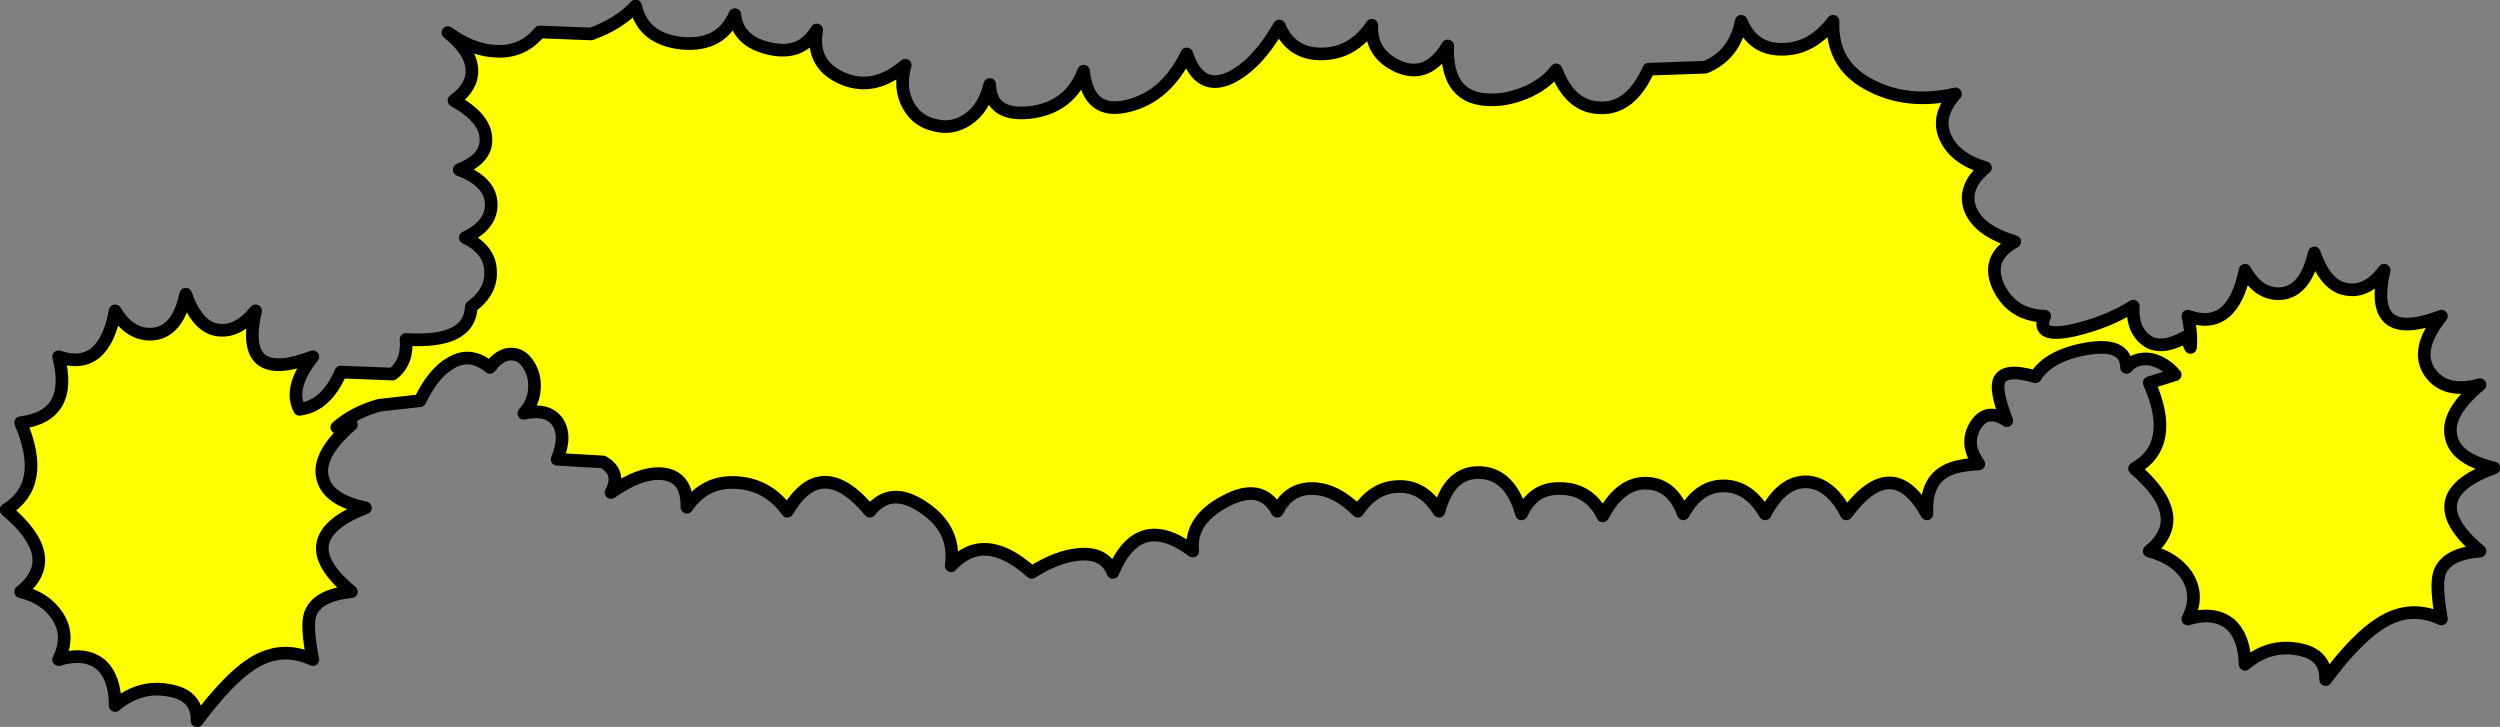
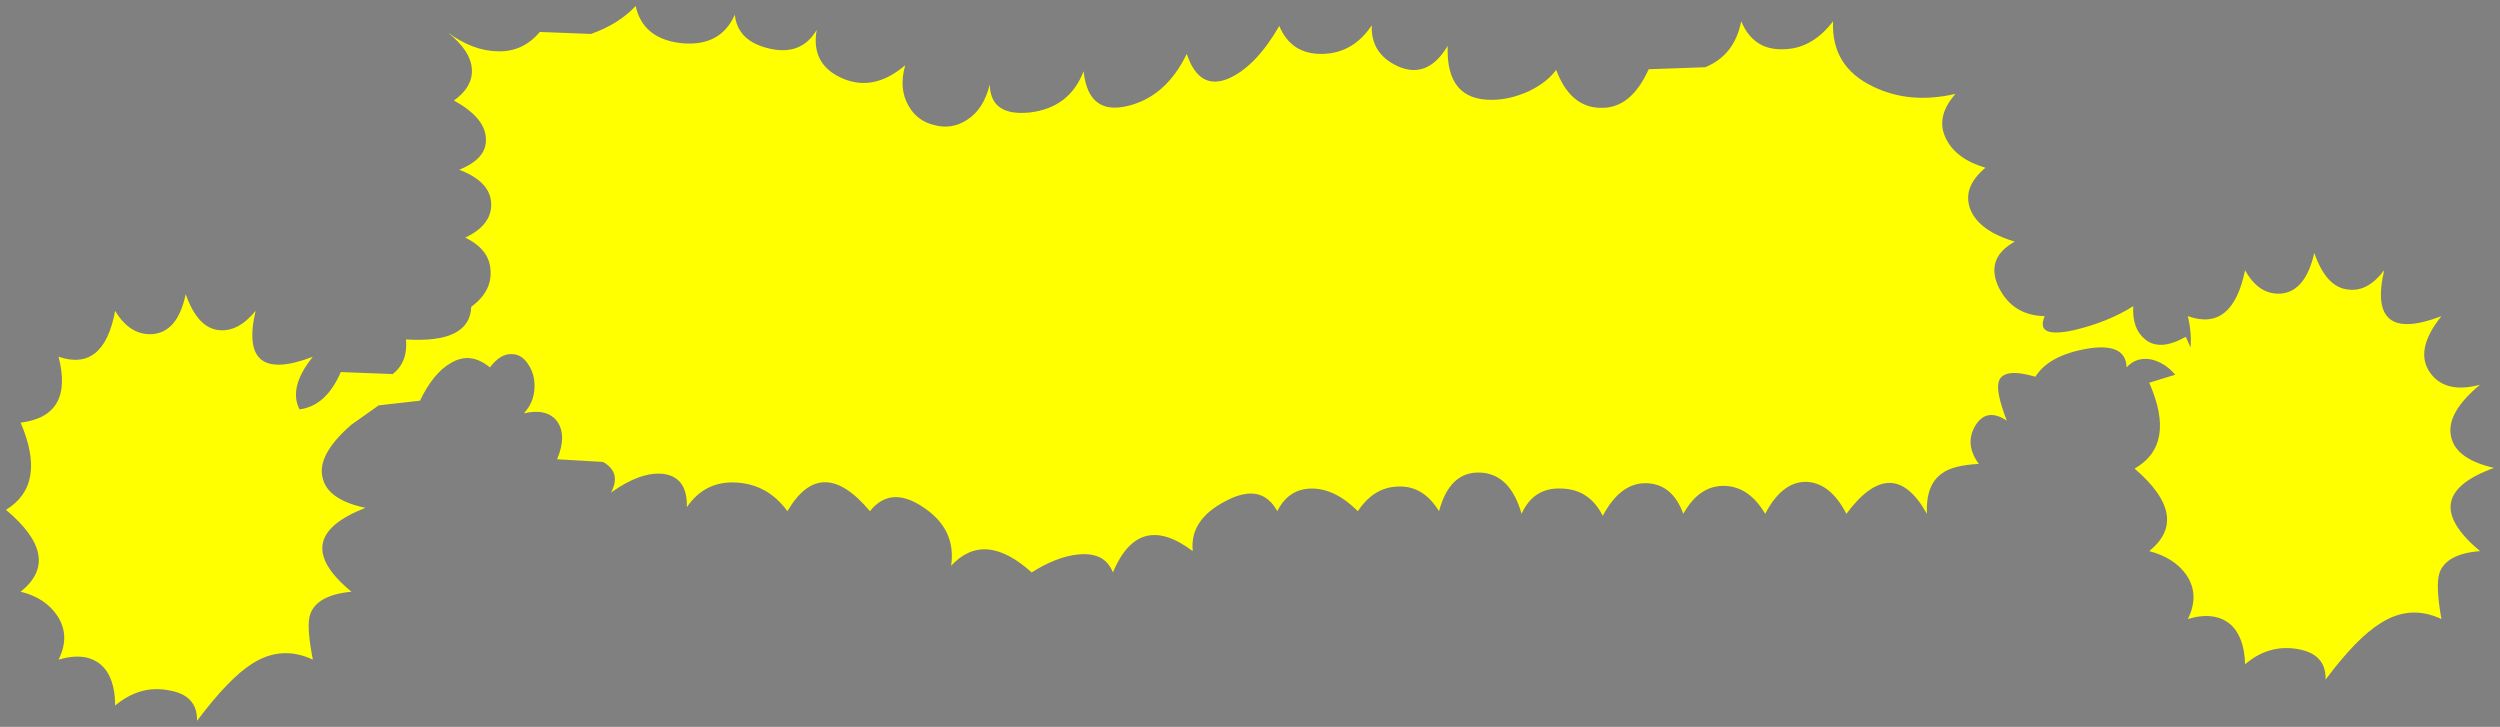
<svg xmlns="http://www.w3.org/2000/svg" height="54.6px" width="187.8px">
  <rect width="100%" height="100%" fill="#808080" stroke="none" />
  <g transform="matrix(1.0, 0.0, 0.0, 1.0, 93.9, 27.3)">
-     <path d="M14.85 -23.85 Q14.7 -19.75 18.2 -19.8 19.5 -19.8 20.95 -20.45 22.3 -21.1 23.0 -22.05 24.05 -19.25 26.3 -19.2 28.6 -19.1 29.95 -22.1 L34.2 -22.25 Q36.4 -23.15 36.9 -25.7 37.8 -23.55 40.0 -23.6 42.2 -23.6 43.8 -25.7 43.65 -22.3 46.8 -20.8 49.55 -19.45 53.0 -20.25 51.45 -18.5 52.3 -16.85 53.05 -15.35 55.25 -14.7 53.5 -13.25 54.1 -11.6 54.75 -9.95 57.45 -9.15 55.2 -7.9 56.25 -5.7 57.3 -3.6 59.7 -3.55 58.95 -1.85 61.9 -2.5 64.45 -3.1 66.35 -4.3 66.25 -2.6 67.25 -1.8 68.35 -0.9 70.3 -2.0 L70.65 -1.2 Q70.75 -2.3 70.45 -3.55 73.8 -2.35 74.75 -7.0 75.8 -5.1 77.5 -5.25 79.3 -5.45 79.95 -8.3 80.85 -5.7 82.5 -5.55 83.95 -5.35 85.2 -7.0 83.9 -1.4 89.5 -3.55 87.45 -1.0 88.65 0.7 89.8 2.3 92.4 1.6 89.75 3.8 90.25 5.6 90.65 7.2 93.45 7.85 87.5 10.0 92.4 14.1 89.85 14.3 89.35 15.75 89.05 16.7 89.5 19.2 87.15 18.1 84.95 19.5 83.15 20.6 80.8 23.75 80.85 21.8 78.65 21.45 76.5 21.1 74.75 22.6 74.7 20.55 73.65 19.6 72.45 18.6 70.45 19.2 71.35 17.4 70.35 15.9 69.45 14.6 67.55 14.1 70.7 11.55 66.45 7.9 69.6 6.1 67.55 1.45 L69.5 0.85 Q68.75 -0.05 67.7 -0.3 66.55 -0.5 65.85 0.3 65.8 -1.6 62.85 -1.1 60.0 -0.6 59.0 1.0 56.6 0.3 56.25 1.35 56.0 2.1 56.85 4.3 55.35 3.3 54.5 4.65 53.65 6.05 54.75 7.55 52.8 7.65 52.0 8.25 50.75 9.1 50.85 11.3 48.25 6.65 44.8 11.3 43.65 9.05 41.9 8.9 40.0 8.8 38.7 11.3 37.5 9.25 35.65 9.2 33.75 9.15 32.55 11.3 31.75 9.1 29.85 9.0 27.85 8.9 26.5 11.45 25.5 9.45 23.4 9.4 21.3 9.3 20.4 11.3 19.55 8.3 17.3 8.2 15.0 8.1 14.2 11.1 13.0 9.15 11.1 9.25 9.3 9.3 8.1 11.1 6.4 9.4 4.65 9.4 2.9 9.4 2.05 11.1 0.85 8.9 -1.85 10.35 -4.55 11.75 -4.3 14.1 -8.35 11.05 -10.3 15.7 -10.9 14.15 -12.9 14.35 -14.5 14.5 -16.4 15.7 -19.95 12.5 -22.45 15.2 -22.05 12.45 -24.55 10.8 -27.0 9.15 -28.55 11.1 -32.2 6.75 -34.75 11.1 -36.2 9.1 -38.55 8.95 -40.95 8.8 -42.3 10.8 -42.25 8.55 -44.05 8.3 -45.75 8.1 -48.0 9.7 -47.2 8.2 -48.6 7.4 L-52.05 7.2 Q-51.3 5.4 -52.05 4.35 -52.8 3.35 -54.55 3.75 -53.8 2.95 -53.75 1.85 -53.7 0.85 -54.2 0.1 -54.7 -0.7 -55.45 -0.7 -56.3 -0.75 -57.1 0.3 -58.55 -0.9 -60.0 -0.05 -61.35 0.7 -62.35 2.8 L-65.45 3.15 Q-67.35 3.7 -68.6 4.8 L-67.5 4.6 Q-70.15 6.9 -69.65 8.65 -69.25 10.25 -66.45 10.85 -72.35 13.15 -67.5 17.15 -70.1 17.4 -70.6 18.85 -70.9 19.7 -70.4 22.25 -72.75 21.15 -74.95 22.55 -76.7 23.65 -79.1 26.85 -79.05 24.9 -81.25 24.55 -83.4 24.15 -85.25 25.7 -85.25 23.6 -86.3 22.65 -87.45 21.65 -89.5 22.25 -88.6 20.45 -89.6 18.95 -90.5 17.6 -92.35 17.15 -89.15 14.6 -93.45 11.0 -90.35 9.1 -92.35 4.45 -88.35 3.95 -89.5 -0.5 -86.1 0.65 -85.25 -3.95 -84.15 -2.1 -82.45 -2.2 -80.55 -2.35 -79.95 -5.2 -79.05 -2.65 -77.45 -2.5 -76.0 -2.35 -74.7 -3.95 -76.0 1.65 -70.4 -0.5 -72.25 1.8 -71.4 3.45 -69.4 3.2 -68.3 0.65 L-64.4 0.8 Q-63.25 -0.1 -63.4 -1.8 -58.6 -1.5 -58.5 -4.25 -56.95 -5.4 -57.05 -6.95 -57.1 -8.55 -58.95 -9.45 -56.95 -10.4 -57.0 -12.0 -57.05 -13.65 -59.4 -14.55 -57.3 -15.4 -57.4 -16.9 -57.45 -18.45 -59.8 -19.75 -58.4 -20.75 -58.45 -22.05 -58.5 -23.45 -60.25 -24.85 -58.4 -23.5 -56.6 -23.45 -54.65 -23.35 -53.35 -24.9 L-49.5 -24.75 Q-47.4 -25.5 -46.15 -26.85 -45.6 -24.35 -42.65 -24.05 -39.75 -23.8 -38.7 -26.2 -38.5 -24.2 -36.1 -23.65 -33.7 -23.1 -32.55 -25.05 -33.0 -22.5 -30.7 -21.45 -28.3 -20.35 -25.9 -22.4 -26.4 -20.65 -25.65 -19.35 -25.0 -18.2 -23.7 -17.9 -22.4 -17.55 -21.25 -18.3 -20.0 -19.1 -19.55 -20.95 -19.5 -18.55 -16.55 -18.85 -13.55 -19.2 -12.5 -21.95 -12.15 -18.6 -9.15 -19.35 -6.3 -20.05 -4.75 -23.25 -3.8 -20.4 -1.5 -21.45 0.5 -22.4 2.2 -25.35 3.1 -23.2 5.45 -23.25 7.75 -23.3 9.15 -25.4 9.05 -23.25 11.15 -22.3 13.35 -21.35 14.85 -23.85" fill="#ffff00" fill-rule="evenodd" stroke="none" />
-     <path d="M14.85 -23.85 Q14.7 -19.75 18.2 -19.8 19.5 -19.8 20.95 -20.45 22.3 -21.1 23.0 -22.05 24.05 -19.25 26.3 -19.2 28.6 -19.1 29.95 -22.1 L34.2 -22.25 Q36.4 -23.15 36.9 -25.7 37.8 -23.55 40.0 -23.6 42.2 -23.6 43.8 -25.7 43.65 -22.3 46.8 -20.8 49.55 -19.45 53.0 -20.25 51.45 -18.5 52.3 -16.85 53.05 -15.35 55.25 -14.7 53.5 -13.25 54.1 -11.6 54.75 -9.95 57.45 -9.15 55.2 -7.9 56.25 -5.7 57.3 -3.6 59.7 -3.55 58.95 -1.85 61.9 -2.5 64.45 -3.1 66.35 -4.3 66.25 -2.6 67.25 -1.8 68.35 -0.9 70.3 -2.0 L70.65 -1.2 Q70.75 -2.3 70.45 -3.55 73.8 -2.35 74.75 -7.0 75.8 -5.1 77.5 -5.25 79.3 -5.45 79.95 -8.3 80.85 -5.7 82.5 -5.55 83.95 -5.35 85.2 -7.0 83.9 -1.4 89.5 -3.55 87.45 -1.0 88.65 0.7 89.8 2.3 92.4 1.6 89.75 3.8 90.25 5.6 90.65 7.2 93.45 7.85 87.5 10.0 92.4 14.1 89.85 14.3 89.35 15.75 89.05 16.7 89.5 19.2 87.15 18.1 84.95 19.5 83.15 20.6 80.8 23.75 80.85 21.8 78.65 21.45 76.5 21.1 74.75 22.6 74.7 20.55 73.65 19.6 72.45 18.6 70.45 19.2 71.35 17.4 70.35 15.9 69.45 14.6 67.55 14.1 70.7 11.55 66.45 7.9 69.6 6.1 67.55 1.45 L69.5 0.85 Q68.75 -0.05 67.7 -0.3 66.55 -0.5 65.85 0.3 65.8 -1.6 62.85 -1.1 60.0 -0.6 59.0 1.0 56.6 0.3 56.25 1.35 56.0 2.1 56.85 4.3 55.35 3.3 54.5 4.65 53.65 6.05 54.75 7.55 52.8 7.65 52.0 8.25 50.75 9.1 50.85 11.3 48.25 6.65 44.8 11.3 43.65 9.05 41.9 8.9 40.0 8.8 38.7 11.3 37.5 9.25 35.65 9.2 33.75 9.15 32.55 11.3 31.75 9.1 29.85 9.0 27.85 8.9 26.5 11.45 25.5 9.45 23.4 9.4 21.3 9.3 20.4 11.3 19.55 8.3 17.3 8.2 15.0 8.1 14.2 11.1 13.0 9.15 11.1 9.25 9.3 9.3 8.1 11.1 6.4 9.4 4.65 9.4 2.9 9.4 2.05 11.1 0.85 8.9 -1.85 10.35 -4.55 11.75 -4.3 14.1 -8.35 11.05 -10.3 15.7 -10.9 14.15 -12.9 14.35 -14.5 14.5 -16.4 15.7 -19.95 12.5 -22.45 15.2 -22.05 12.45 -24.55 10.8 -27.0 9.15 -28.55 11.1 -32.2 6.75 -34.75 11.1 -36.2 9.1 -38.55 8.95 -40.95 8.8 -42.3 10.8 -42.25 8.55 -44.05 8.3 -45.75 8.1 -48.0 9.7 -47.2 8.2 -48.6 7.4 L-52.05 7.2 Q-51.3 5.4 -52.05 4.35 -52.8 3.35 -54.55 3.75 -53.8 2.95 -53.75 1.85 -53.7 0.85 -54.2 0.1 -54.7 -0.7 -55.45 -0.7 -56.3 -0.75 -57.1 0.3 -58.55 -0.9 -60.0 -0.05 -61.35 0.7 -62.35 2.8 L-65.45 3.15 Q-67.35 3.7 -68.6 4.8 L-67.5 4.6 Q-70.15 6.9 -69.65 8.65 -69.25 10.25 -66.45 10.85 -72.35 13.15 -67.5 17.15 -70.1 17.4 -70.6 18.85 -70.9 19.7 -70.4 22.25 -72.75 21.15 -74.95 22.55 -76.7 23.65 -79.1 26.85 -79.05 24.9 -81.25 24.55 -83.4 24.15 -85.25 25.7 -85.25 23.6 -86.3 22.65 -87.45 21.65 -89.5 22.25 -88.6 20.45 -89.6 18.95 -90.5 17.6 -92.35 17.15 -89.15 14.6 -93.45 11.0 -90.35 9.1 -92.35 4.45 -88.35 3.95 -89.5 -0.5 -86.1 0.65 -85.25 -3.95 -84.15 -2.1 -82.45 -2.2 -80.55 -2.35 -79.95 -5.2 -79.05 -2.65 -77.45 -2.5 -76.0 -2.35 -74.7 -3.95 -76.0 1.65 -70.4 -0.5 -72.25 1.8 -71.4 3.45 -69.4 3.2 -68.3 0.65 L-64.4 0.8 Q-63.25 -0.1 -63.4 -1.8 -58.6 -1.5 -58.5 -4.25 -56.95 -5.4 -57.05 -6.95 -57.1 -8.55 -58.95 -9.45 -56.95 -10.4 -57.0 -12.0 -57.05 -13.65 -59.4 -14.55 -57.3 -15.4 -57.4 -16.9 -57.45 -18.45 -59.8 -19.75 -58.4 -20.75 -58.45 -22.05 -58.5 -23.45 -60.25 -24.85 -58.4 -23.5 -56.6 -23.45 -54.65 -23.35 -53.35 -24.9 L-49.5 -24.75 Q-47.4 -25.5 -46.15 -26.85 -45.6 -24.35 -42.65 -24.05 -39.75 -23.8 -38.7 -26.2 -38.5 -24.2 -36.1 -23.65 -33.7 -23.1 -32.55 -25.05 -33.0 -22.5 -30.7 -21.45 -28.3 -20.35 -25.9 -22.4 -26.4 -20.65 -25.65 -19.35 -25.0 -18.2 -23.7 -17.9 -22.4 -17.55 -21.25 -18.3 -20.0 -19.1 -19.55 -20.95 -19.5 -18.55 -16.55 -18.85 -13.55 -19.2 -12.5 -21.95 -12.15 -18.6 -9.15 -19.35 -6.3 -20.05 -4.75 -23.25 -3.8 -20.4 -1.5 -21.45 0.5 -22.4 2.2 -25.35 3.1 -23.2 5.45 -23.25 7.75 -23.3 9.15 -25.4 9.05 -23.25 11.15 -22.3 13.35 -21.35 14.85 -23.85 Z" fill="none" stroke="#000000" stroke-linecap="round" stroke-linejoin="round" stroke-width="0.95" />
+     <path d="M14.85 -23.85 Q14.7 -19.75 18.2 -19.8 19.5 -19.8 20.95 -20.45 22.3 -21.1 23.0 -22.05 24.05 -19.25 26.3 -19.2 28.6 -19.1 29.95 -22.1 L34.2 -22.25 Q36.4 -23.15 36.9 -25.7 37.8 -23.55 40.0 -23.6 42.2 -23.6 43.8 -25.7 43.65 -22.3 46.8 -20.8 49.55 -19.45 53.0 -20.25 51.45 -18.5 52.3 -16.85 53.05 -15.35 55.25 -14.7 53.5 -13.25 54.1 -11.6 54.75 -9.95 57.45 -9.15 55.2 -7.9 56.25 -5.7 57.3 -3.6 59.7 -3.55 58.95 -1.85 61.9 -2.5 64.45 -3.1 66.35 -4.3 66.25 -2.6 67.25 -1.8 68.35 -0.9 70.3 -2.0 L70.65 -1.2 Q70.75 -2.3 70.45 -3.55 73.8 -2.35 74.75 -7.0 75.8 -5.1 77.5 -5.25 79.3 -5.45 79.95 -8.3 80.85 -5.7 82.5 -5.55 83.95 -5.35 85.2 -7.0 83.9 -1.4 89.5 -3.55 87.45 -1.0 88.65 0.7 89.8 2.3 92.4 1.6 89.75 3.8 90.25 5.6 90.65 7.2 93.45 7.85 87.5 10.0 92.4 14.1 89.85 14.3 89.35 15.75 89.05 16.7 89.5 19.2 87.15 18.1 84.95 19.5 83.15 20.6 80.8 23.75 80.85 21.8 78.65 21.45 76.5 21.1 74.75 22.6 74.7 20.55 73.65 19.6 72.45 18.6 70.45 19.2 71.35 17.4 70.35 15.9 69.45 14.6 67.55 14.1 70.7 11.55 66.45 7.9 69.6 6.1 67.55 1.45 L69.5 0.85 Q68.75 -0.05 67.7 -0.3 66.55 -0.5 65.85 0.3 65.8 -1.6 62.85 -1.1 60.0 -0.6 59.0 1.0 56.6 0.3 56.25 1.35 56.0 2.1 56.85 4.3 55.35 3.3 54.5 4.65 53.65 6.05 54.75 7.55 52.8 7.65 52.0 8.25 50.75 9.1 50.85 11.3 48.25 6.65 44.8 11.3 43.65 9.05 41.9 8.9 40.0 8.8 38.7 11.3 37.5 9.25 35.65 9.2 33.75 9.15 32.55 11.3 31.75 9.1 29.85 9.0 27.85 8.9 26.5 11.45 25.5 9.45 23.4 9.4 21.3 9.3 20.4 11.3 19.55 8.3 17.3 8.2 15.0 8.1 14.2 11.1 13.0 9.15 11.1 9.25 9.3 9.3 8.1 11.1 6.4 9.4 4.65 9.4 2.9 9.4 2.05 11.1 0.85 8.9 -1.85 10.35 -4.55 11.75 -4.3 14.1 -8.35 11.05 -10.3 15.7 -10.9 14.15 -12.9 14.35 -14.5 14.5 -16.4 15.7 -19.95 12.5 -22.45 15.2 -22.05 12.45 -24.55 10.8 -27.0 9.15 -28.55 11.1 -32.2 6.75 -34.75 11.1 -36.2 9.1 -38.55 8.95 -40.95 8.8 -42.3 10.8 -42.25 8.55 -44.05 8.3 -45.75 8.1 -48.0 9.7 -47.2 8.2 -48.6 7.4 L-52.05 7.2 Q-51.3 5.4 -52.05 4.35 -52.8 3.35 -54.55 3.75 -53.8 2.95 -53.75 1.85 -53.7 0.85 -54.2 0.1 -54.7 -0.7 -55.45 -0.7 -56.3 -0.75 -57.1 0.3 -58.55 -0.9 -60.0 -0.05 -61.35 0.7 -62.35 2.8 L-65.45 3.15 L-67.5 4.6 Q-70.15 6.9 -69.65 8.65 -69.25 10.25 -66.45 10.85 -72.35 13.15 -67.5 17.15 -70.1 17.4 -70.6 18.85 -70.9 19.7 -70.4 22.25 -72.75 21.15 -74.95 22.55 -76.7 23.65 -79.1 26.85 -79.05 24.9 -81.25 24.55 -83.4 24.15 -85.25 25.7 -85.25 23.6 -86.3 22.65 -87.45 21.65 -89.5 22.25 -88.6 20.45 -89.6 18.95 -90.5 17.6 -92.35 17.15 -89.15 14.6 -93.45 11.0 -90.35 9.1 -92.35 4.45 -88.35 3.95 -89.5 -0.5 -86.1 0.65 -85.25 -3.95 -84.15 -2.1 -82.45 -2.2 -80.55 -2.35 -79.95 -5.2 -79.05 -2.65 -77.45 -2.5 -76.0 -2.35 -74.7 -3.95 -76.0 1.65 -70.4 -0.5 -72.25 1.8 -71.4 3.45 -69.4 3.2 -68.3 0.65 L-64.4 0.8 Q-63.25 -0.1 -63.4 -1.8 -58.6 -1.5 -58.5 -4.25 -56.95 -5.4 -57.05 -6.95 -57.1 -8.55 -58.95 -9.45 -56.95 -10.4 -57.0 -12.0 -57.05 -13.65 -59.4 -14.55 -57.3 -15.4 -57.4 -16.9 -57.45 -18.45 -59.8 -19.75 -58.4 -20.75 -58.45 -22.05 -58.5 -23.45 -60.25 -24.85 -58.4 -23.5 -56.6 -23.45 -54.65 -23.35 -53.35 -24.9 L-49.5 -24.75 Q-47.4 -25.5 -46.15 -26.85 -45.6 -24.35 -42.65 -24.05 -39.75 -23.8 -38.7 -26.2 -38.5 -24.2 -36.1 -23.65 -33.7 -23.1 -32.55 -25.05 -33.0 -22.5 -30.7 -21.45 -28.3 -20.35 -25.9 -22.4 -26.4 -20.65 -25.65 -19.35 -25.0 -18.2 -23.7 -17.9 -22.4 -17.55 -21.25 -18.3 -20.0 -19.1 -19.55 -20.95 -19.5 -18.55 -16.55 -18.85 -13.55 -19.2 -12.5 -21.95 -12.15 -18.6 -9.15 -19.35 -6.3 -20.05 -4.75 -23.25 -3.8 -20.4 -1.5 -21.45 0.5 -22.4 2.2 -25.35 3.1 -23.2 5.45 -23.25 7.75 -23.3 9.15 -25.4 9.05 -23.25 11.15 -22.3 13.35 -21.35 14.85 -23.85" fill="#ffff00" fill-rule="evenodd" stroke="none" />
  </g>
</svg>